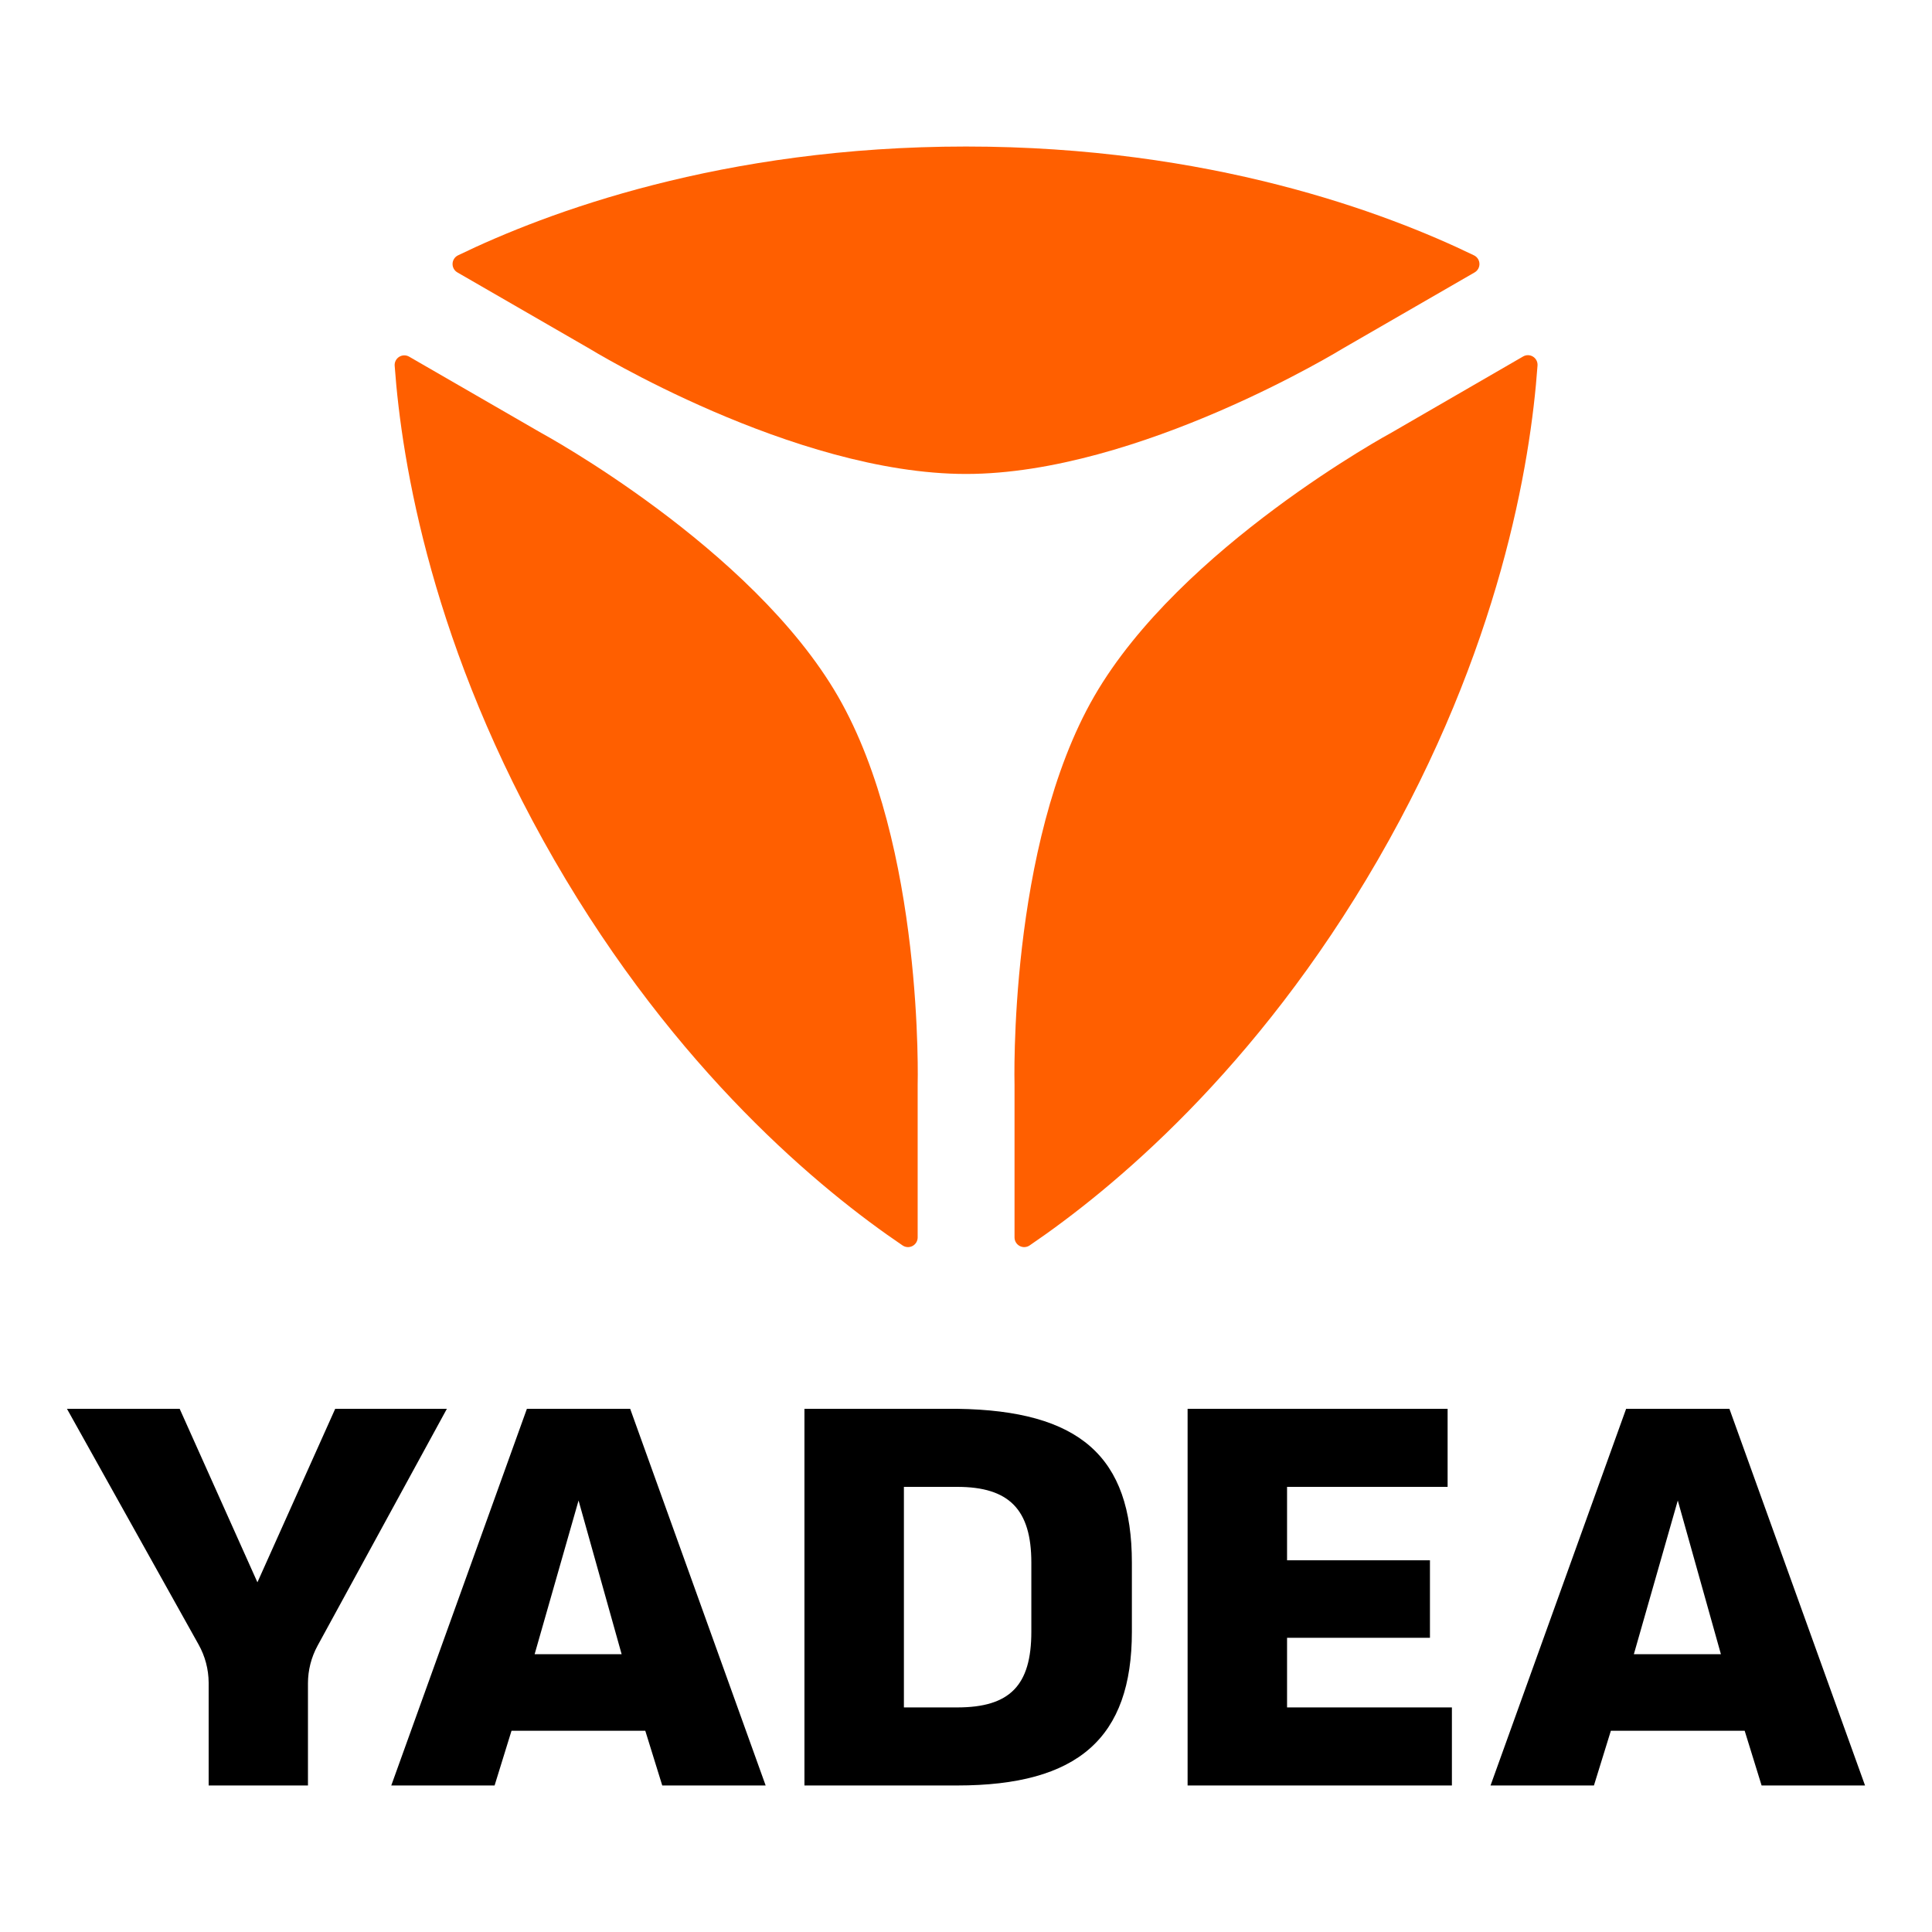
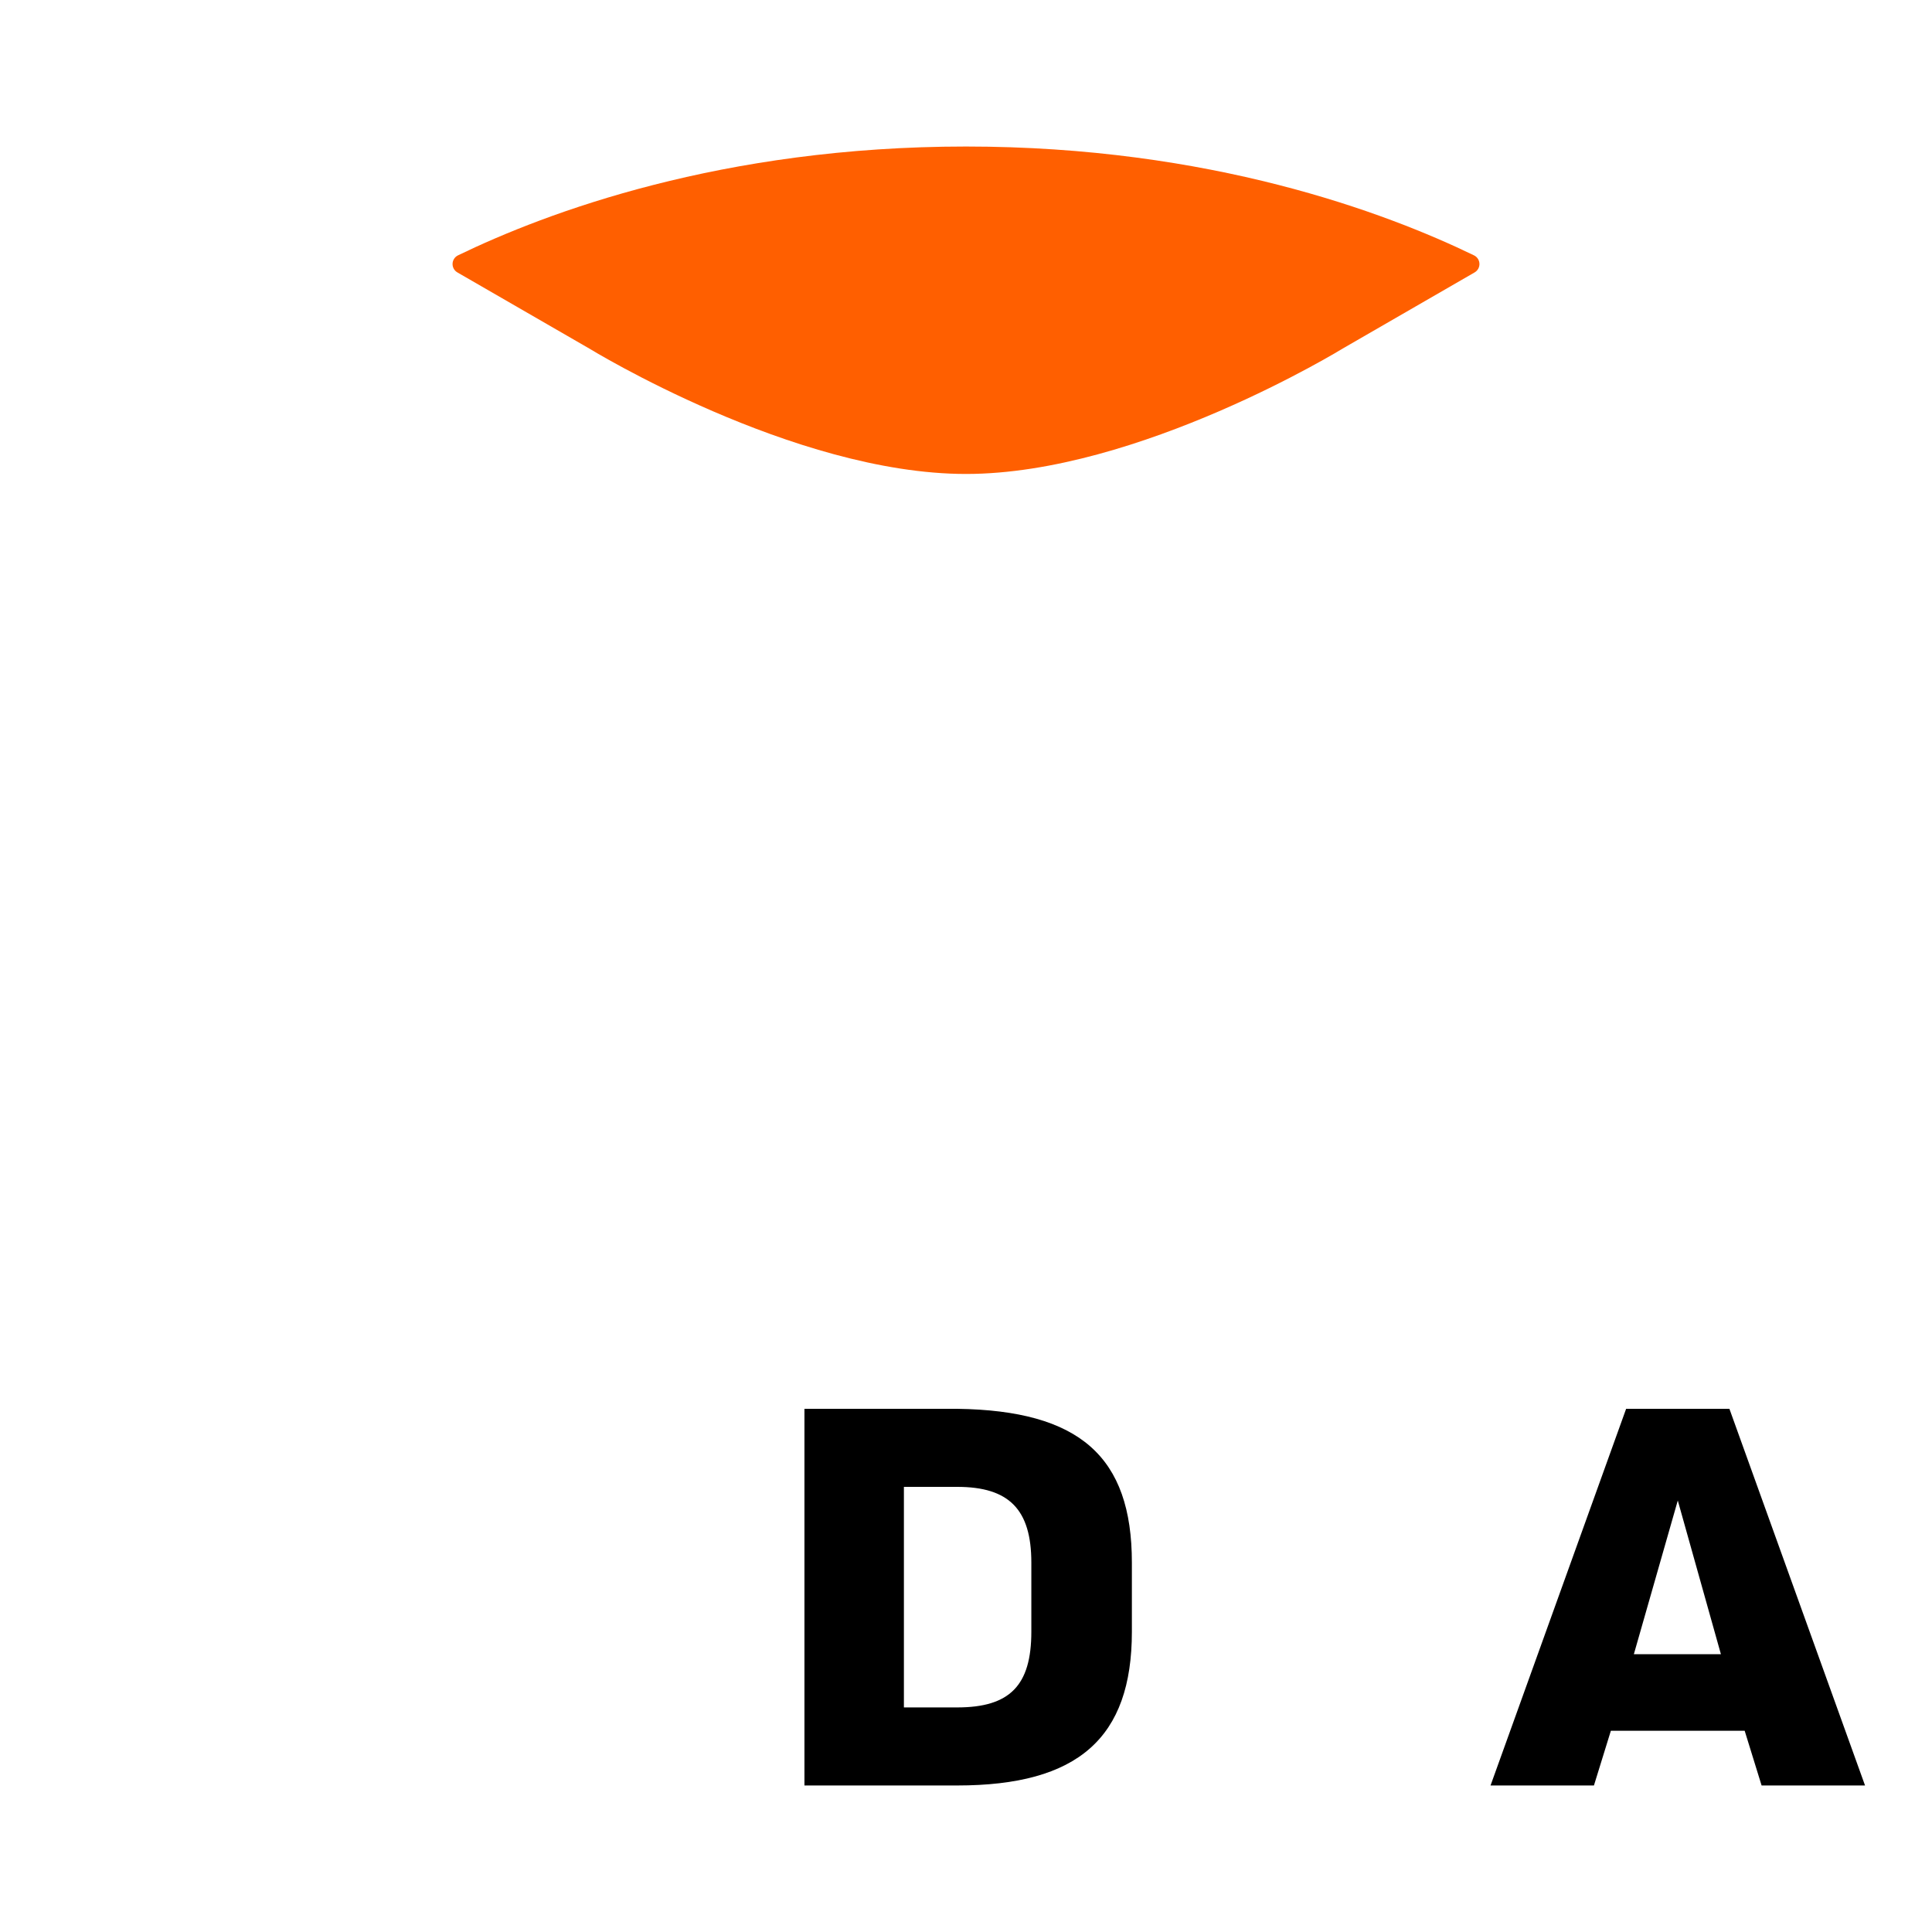
<svg xmlns="http://www.w3.org/2000/svg" width="200" height="200" viewBox="0 0 200 200" fill="none">
  <g clip-path="url(#clip0_327_103)">
-     <path d="M34.7 145.84L26.648 163.8L18.6 145.84H6.932L20.556 170.24C21.232 171.445 21.591 172.802 21.6 174.184V184.832H31.88V174.252C31.882 172.895 32.223 171.56 32.872 170.368L46.26 145.84H34.7Z" fill="black" />
    <path d="M99.084 145.84H83.276V184.832H99.088C111.596 184.832 117.172 179.924 117.172 168.912V161.764C117.172 150.776 111.76 146.012 99.084 145.84ZM106.764 168.912C106.764 174.48 104.54 176.752 99.088 176.752H93.572V153.92H99.088C104.468 153.92 106.764 156.268 106.764 161.764V168.912Z" fill="black" />
-     <path d="M133.236 169.544H148.028V161.52H133.236V153.92H149.856V145.84H122.94V184.832H150.3V176.752H133.236V169.544Z" fill="black" />
-     <path d="M54.544 145.84L40.504 184.832H51.2L52.952 179.168H66.8L68.556 184.832H79.26L65.236 145.84H54.544ZM55.344 171.244L59.892 155.332L64.352 171.244H55.344Z" fill="black" />
    <path d="M179.028 145.84H168.336L154.3 184.832H165.004L166.756 179.168H180.608L182.36 184.832H193.068L179.028 145.84ZM169.136 171.244L173.684 155.332L178.148 171.244H169.136Z" fill="black" />
-     <path d="M56 44.8L42.352 36.92C42.195 36.83 42.016 36.784 41.835 36.787C41.654 36.791 41.477 36.843 41.323 36.939C41.169 37.035 41.045 37.171 40.962 37.333C40.88 37.494 40.843 37.675 40.856 37.856C41.588 48 44.764 67.16 57.384 89.028C70.004 110.896 85.016 123.224 93.436 128.928C93.586 129.03 93.761 129.088 93.943 129.098C94.124 129.108 94.304 129.068 94.465 128.983C94.625 128.898 94.759 128.771 94.853 128.615C94.946 128.46 94.996 128.282 94.996 128.1V112.34C94.996 112.34 95.672 87.54 86.744 72.08C77.816 56.62 56 44.8 56 44.8Z" fill="#FF5F00" />
    <path d="M152.652 28.2C152.809 28.109 152.939 27.978 153.027 27.819C153.114 27.661 153.158 27.481 153.152 27.3C153.145 27.119 153.09 26.943 152.992 26.791C152.893 26.638 152.755 26.516 152.592 26.436C143.44 22 125.256 15.168 100 15.168C74.744 15.168 56.56 22 47.408 26.436C47.245 26.516 47.107 26.638 47.009 26.791C46.91 26.943 46.855 27.119 46.849 27.3C46.843 27.481 46.886 27.661 46.974 27.819C47.062 27.978 47.191 28.109 47.348 28.2L61 36.08C61 36.08 82.136 49.064 100 49.064C117.864 49.064 139 36.08 139 36.08L152.652 28.2Z" fill="#FF5F00" />
-     <path d="M157.668 36.904L144.02 44.8C144.02 44.8 122.208 56.608 113.276 72.076C104.344 87.544 105.024 112.34 105.024 112.34V128.1C105.024 128.282 105.074 128.46 105.167 128.615C105.261 128.771 105.395 128.898 105.555 128.983C105.716 129.068 105.896 129.108 106.077 129.098C106.259 129.088 106.434 129.03 106.584 128.928C115.004 123.2 130 110.876 142.636 89.008C155.272 67.14 158.436 48 159.164 37.836C159.177 37.655 159.141 37.474 159.058 37.312C158.976 37.151 158.851 37.014 158.697 36.919C158.543 36.823 158.366 36.77 158.185 36.768C158.003 36.765 157.825 36.812 157.668 36.904Z" fill="#FF5F00" />
  </g>
  <defs>
    <clipPath id="clip0_327_103">
      <rect width="200" height="200" fill="white" />
    </clipPath>
  </defs>
</svg>